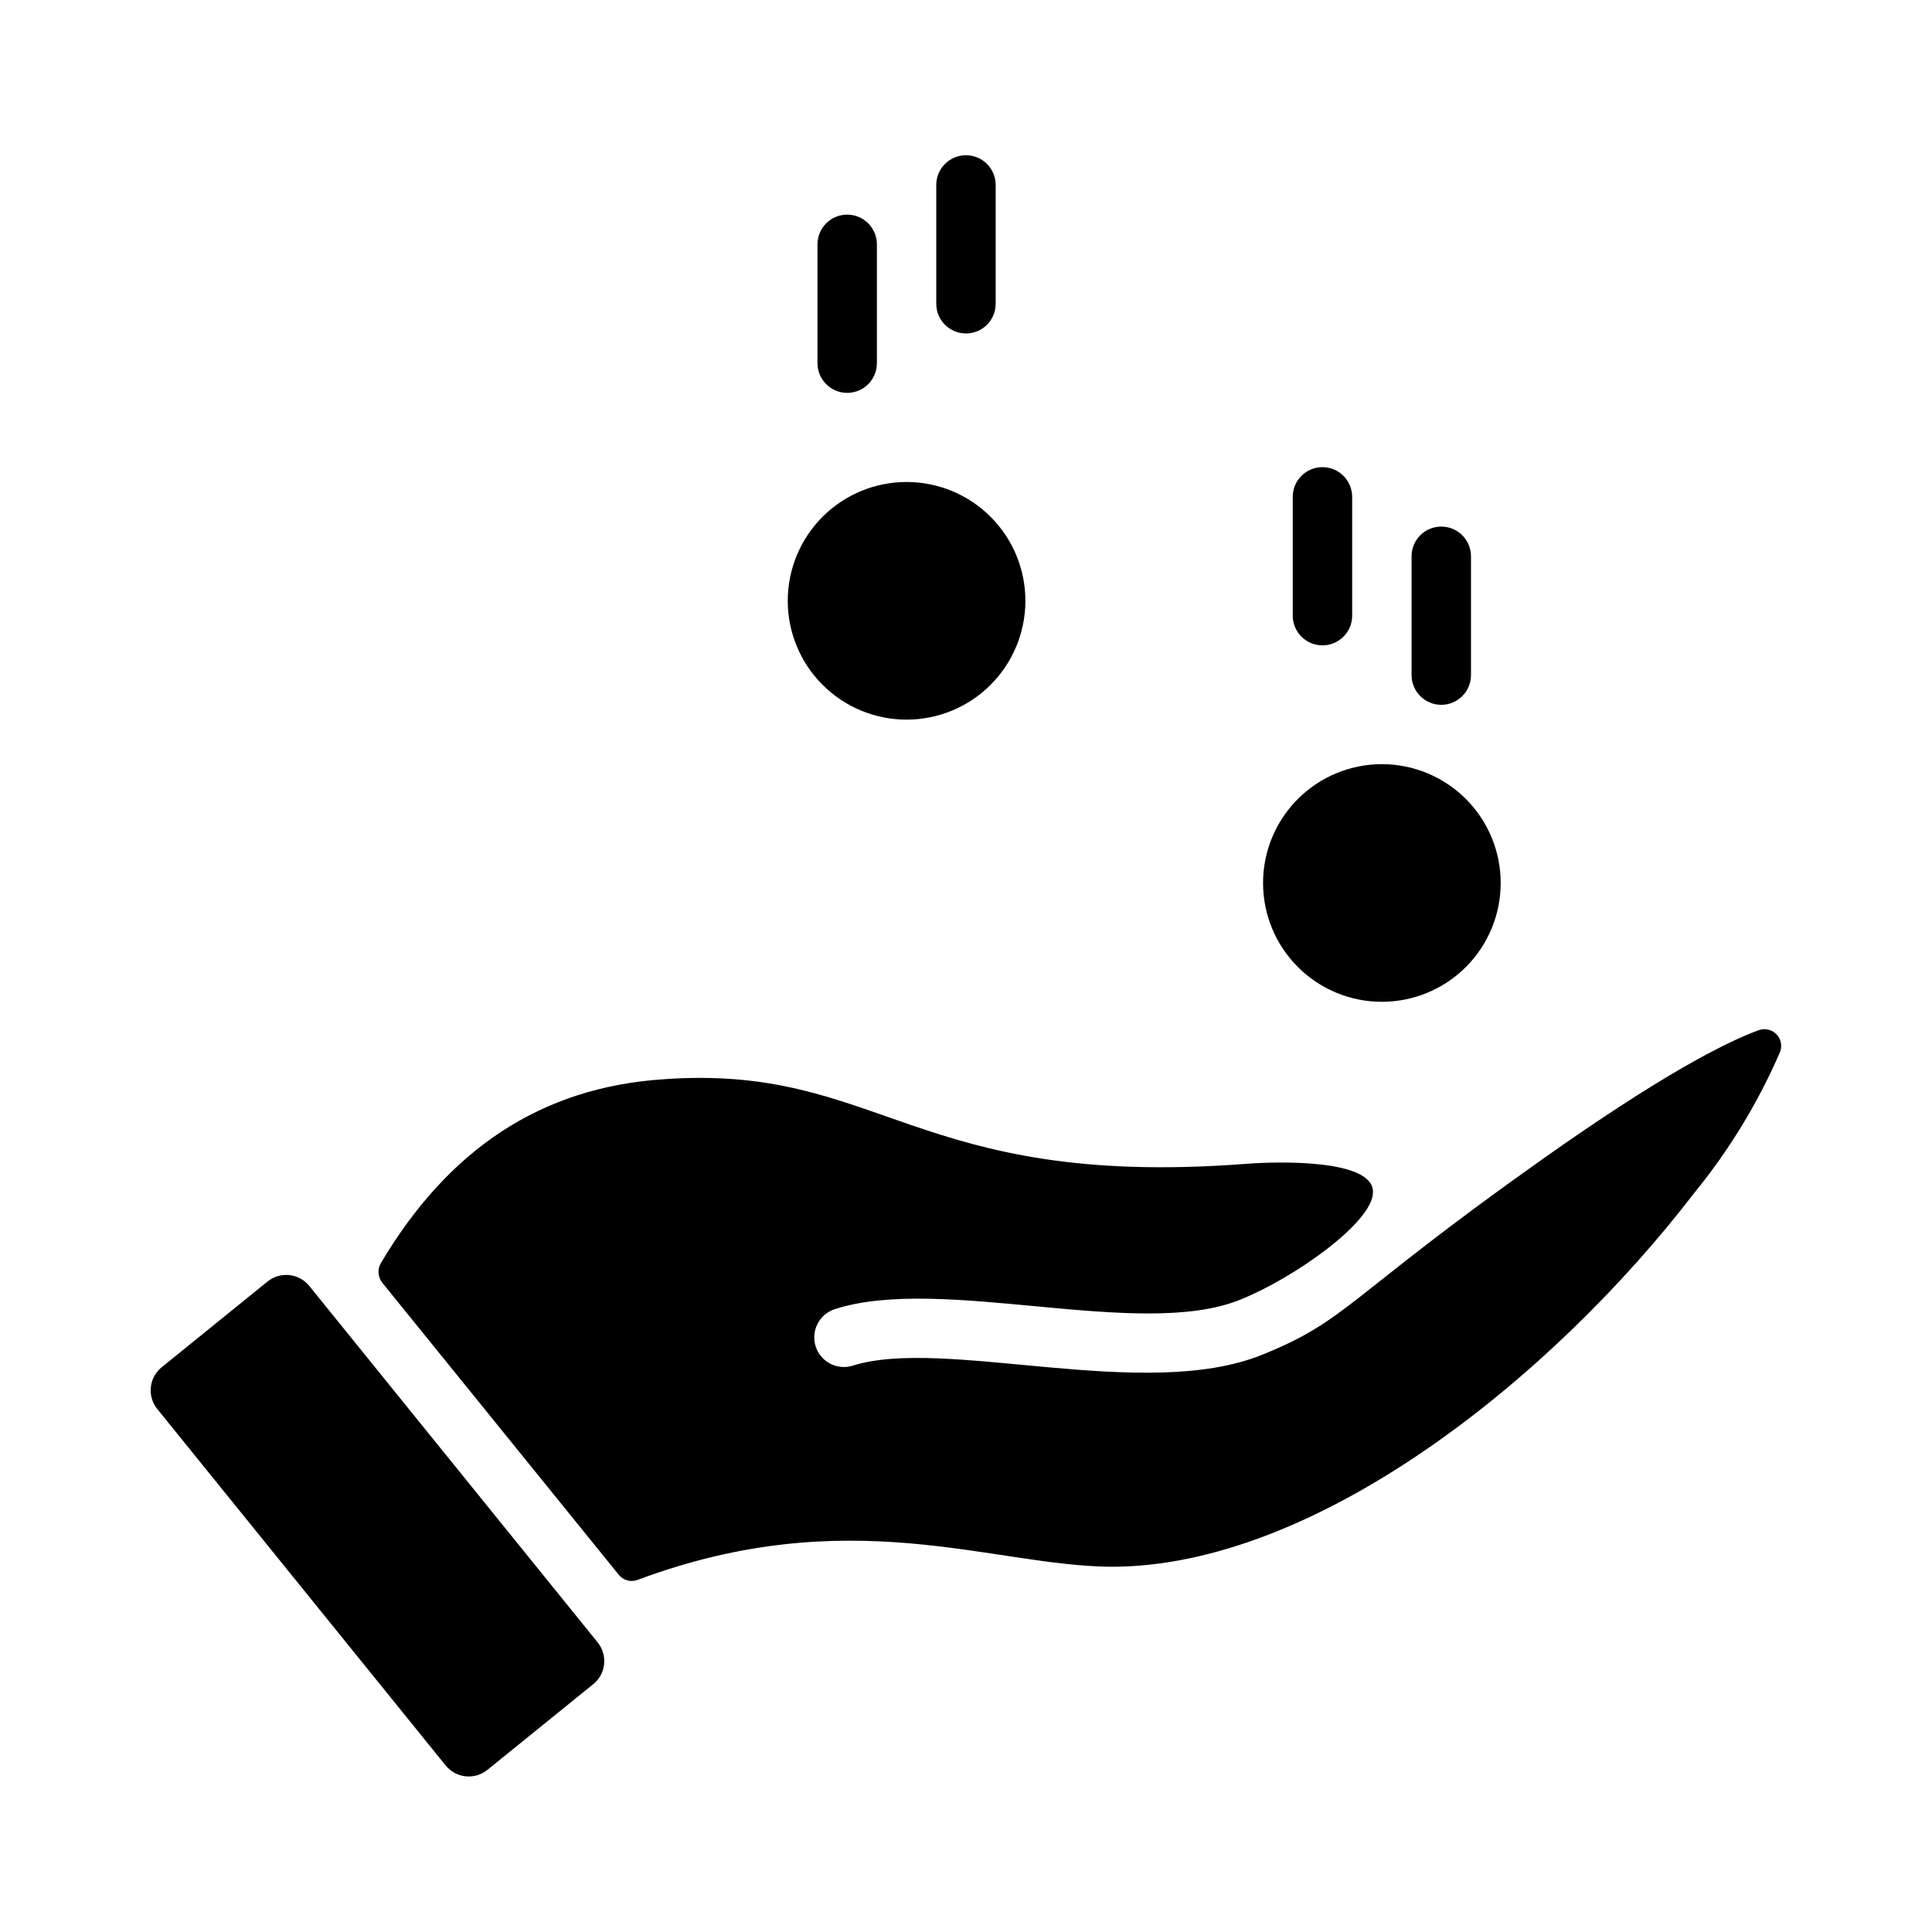
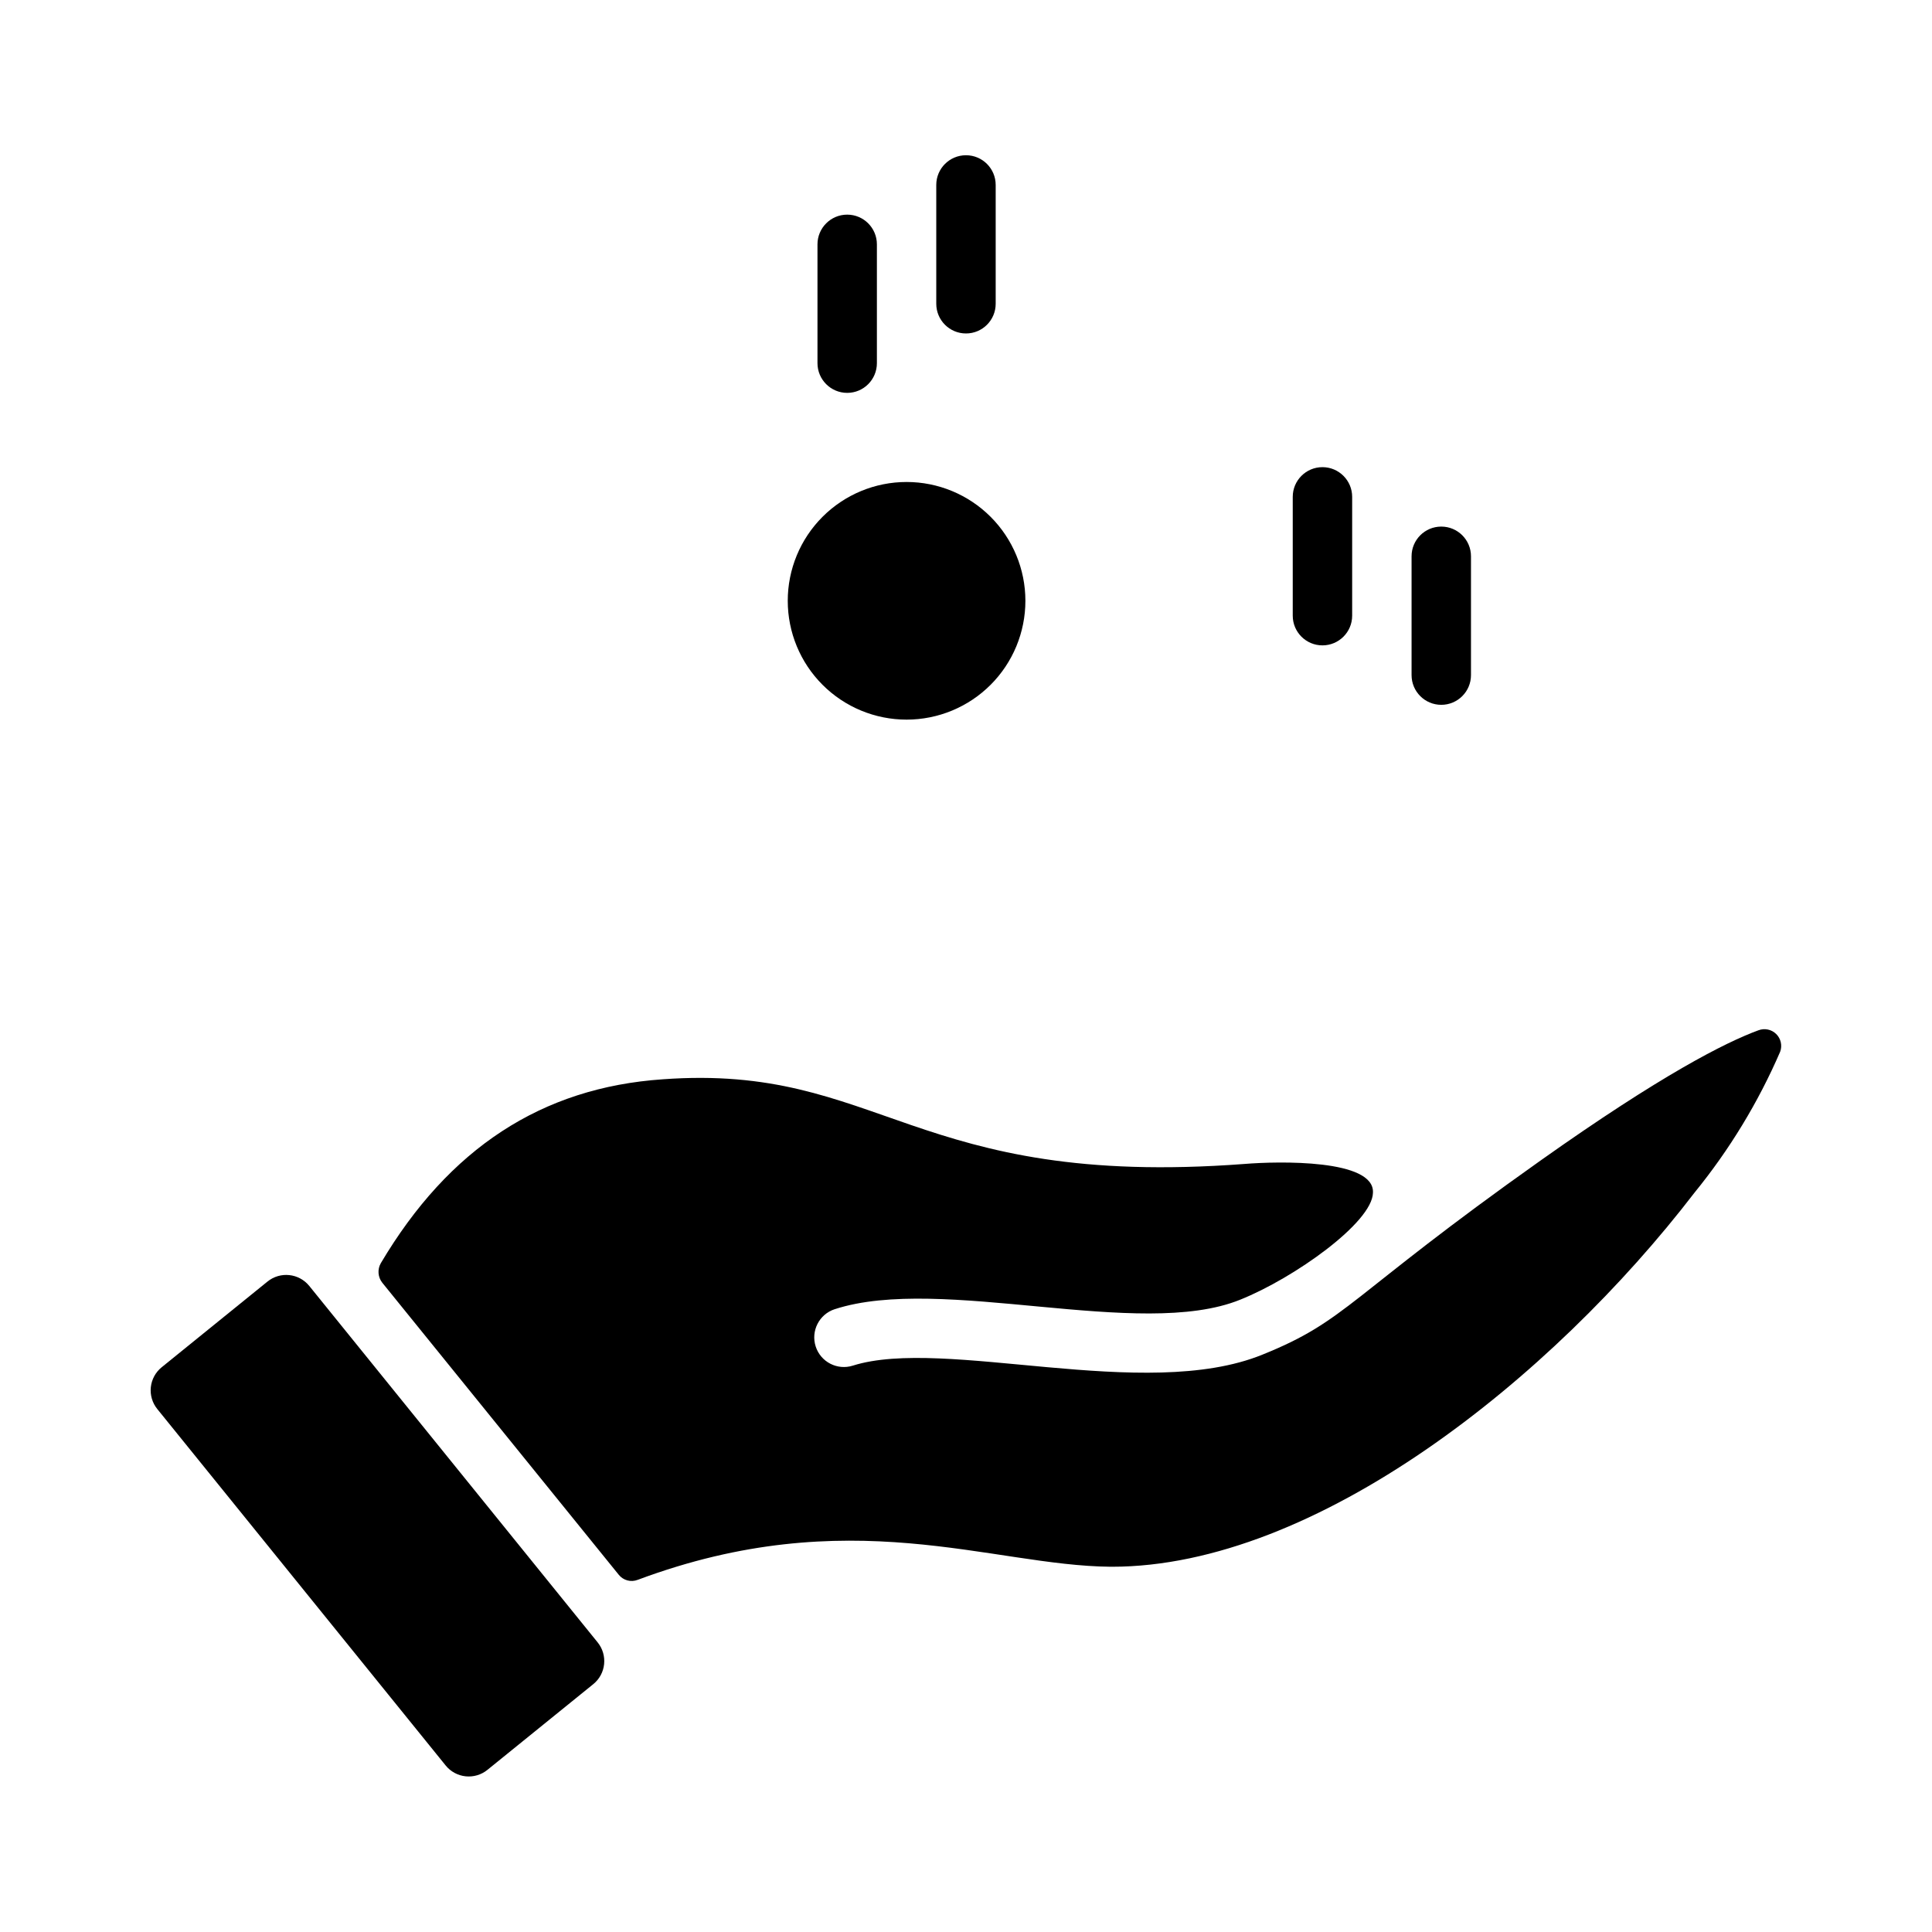
<svg xmlns="http://www.w3.org/2000/svg" fill="#000000" width="800px" height="800px" version="1.1" viewBox="144 144 512 512">
  <g>
    <path d="m301.22 590.32-28.047 22.711c-1.621 1.316-3.699 1.93-5.777 1.711-2.074-0.215-3.981-1.25-5.293-2.875l-76.422-94.461c-1.312-1.621-1.93-3.699-1.711-5.777 0.219-2.078 1.254-3.981 2.875-5.293l28.043-22.711c3.379-2.738 8.336-2.215 11.074 1.164 0.535 0.66 76.426 94.465 76.426 94.465l-0.004-0.004c2.734 3.379 2.215 8.336-1.164 11.07z" />
    <path d="m615.77 422.7c-5.805 13.422-13.434 25.977-22.668 37.316-37.941 49.438-100.37 99.188-154.45 99.188h-0.316c-31.684-0.277-69.184-17.477-125.32 3.465v-0.004c-1.789 0.711-3.836 0.168-5.039-1.336l-62.66-77.383c-1.184-1.488-1.34-3.547-0.395-5.195 18.027-30.387 42.586-46.523 74.707-48.727 57.797-4.211 66.285 29.055 154.21 22.434 8.977-0.734 34.504-1.305 34.008 7.637-0.148 7.875-20.879 22.613-35.188 28.34-26.598 10.793-79.113-6.711-107.45 2.519l-0.004-0.004c-4.109 1.344-6.363 5.754-5.043 9.871 1.32 4.117 5.723 6.391 9.848 5.086 24.297-7.684 77.34 9.793 108.55-2.914 22.613-9.113 22.41-15.105 73.762-51.484 31.883-22.594 48.887-31.25 57.703-34.48l-0.004 0.004c1.625-0.613 3.457-0.227 4.691 0.992s1.648 3.047 1.055 4.676z" />
    <path d="m360.64 240.24v-31.488 0.004c0-4.348 3.527-7.875 7.875-7.875 4.348 0 7.871 3.527 7.871 7.875v31.488-0.004c0 4.348-3.523 7.875-7.871 7.875-4.348 0-7.875-3.527-7.875-7.875z" />
    <path d="m392.12 224.5v-31.488c0-4.348 3.527-7.871 7.875-7.871s7.871 3.523 7.871 7.871v31.488c0 4.348-3.523 7.871-7.871 7.871s-7.875-3.523-7.875-7.871z" />
    <path d="m415.74 303.22c0 8.352-3.316 16.363-9.223 22.266-5.906 5.906-13.914 9.223-22.266 9.223-8.352 0-16.359-3.316-22.266-9.223-5.906-5.902-9.223-13.914-9.223-22.266s3.316-16.359 9.223-22.266c5.906-5.902 13.914-9.223 22.266-9.223 8.352 0 16.359 3.32 22.266 9.223 5.906 5.906 9.223 13.914 9.223 22.266z" />
    <path d="m518.08 322.91v-31.488c0-4.348 3.523-7.871 7.871-7.871 4.348 0 7.875 3.523 7.875 7.871v31.488c0 4.348-3.527 7.875-7.875 7.875-4.348 0-7.871-3.527-7.871-7.875z" />
    <path d="m486.59 307.16v-31.488c0-4.348 3.523-7.871 7.871-7.871 4.348 0 7.875 3.523 7.875 7.871v31.488c0 4.348-3.527 7.871-7.875 7.871-4.348 0-7.871-3.523-7.871-7.871z" />
-     <path d="m541.7 378c0 8.352-3.316 16.359-9.223 22.266s-13.914 9.223-22.266 9.223c-8.352 0-16.359-3.316-22.266-9.223s-9.223-13.914-9.223-22.266c0-8.352 3.316-16.359 9.223-22.266s13.914-9.223 22.266-9.223c8.352 0 16.359 3.316 22.266 9.223s9.223 13.914 9.223 22.266z" />
  </g>
</svg>